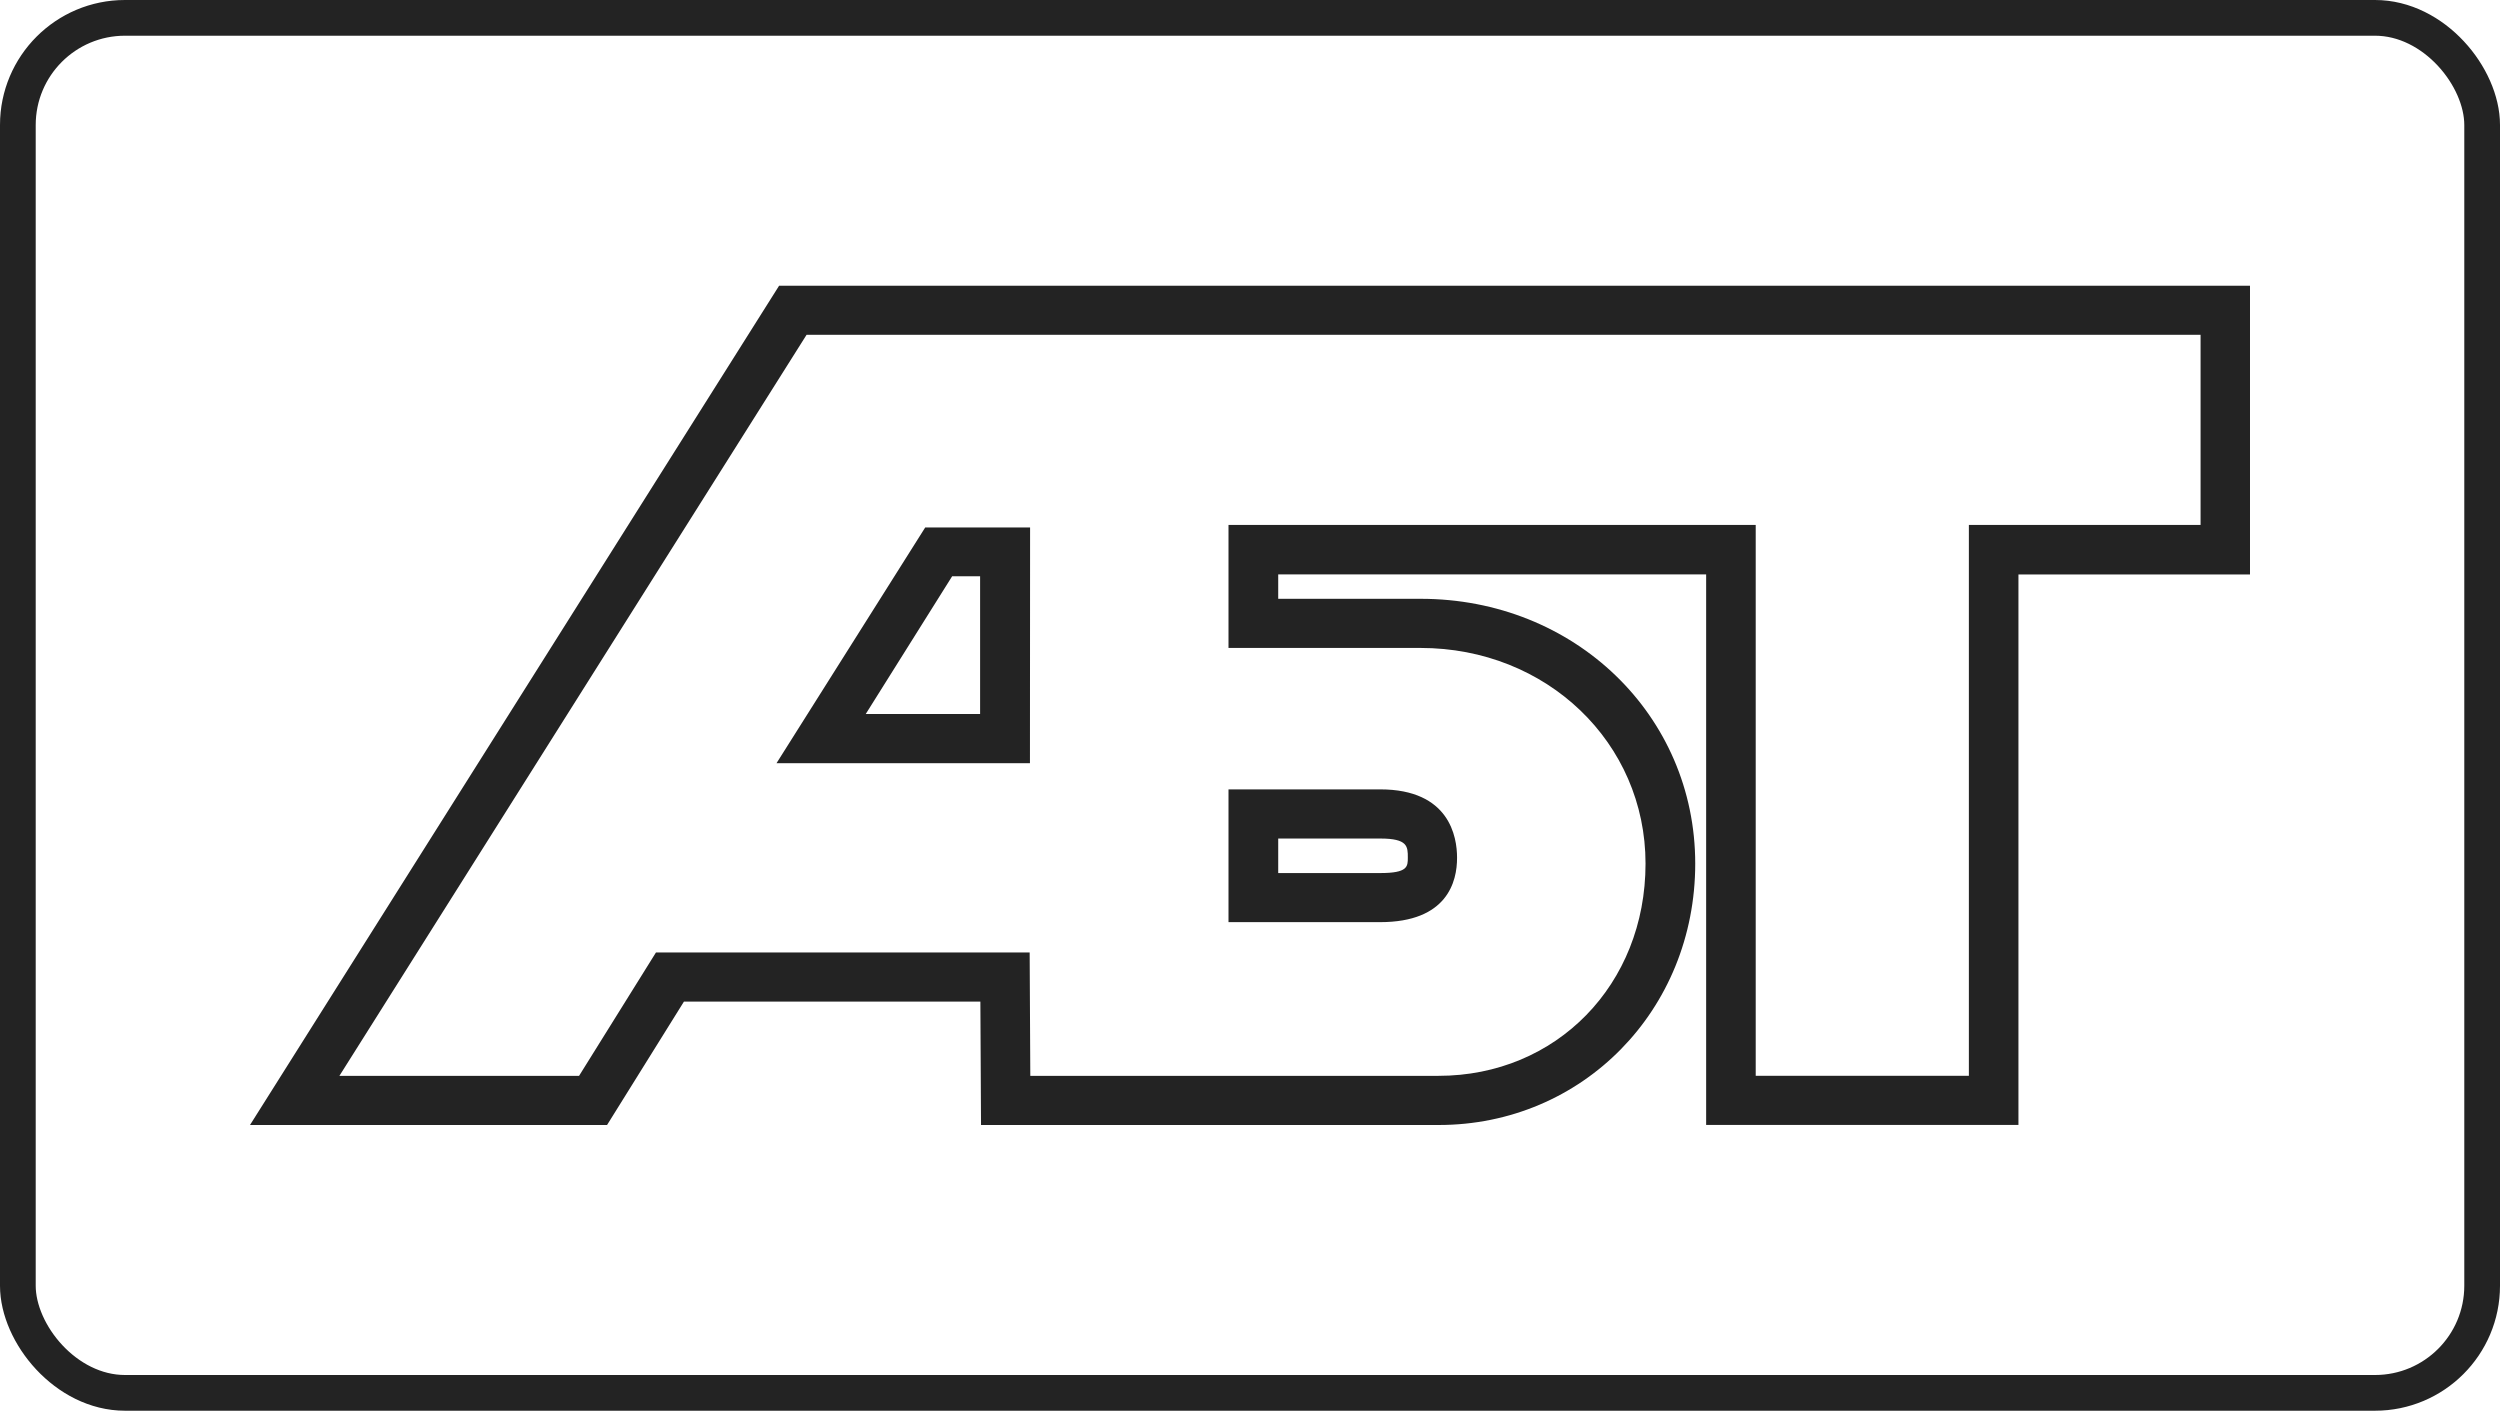
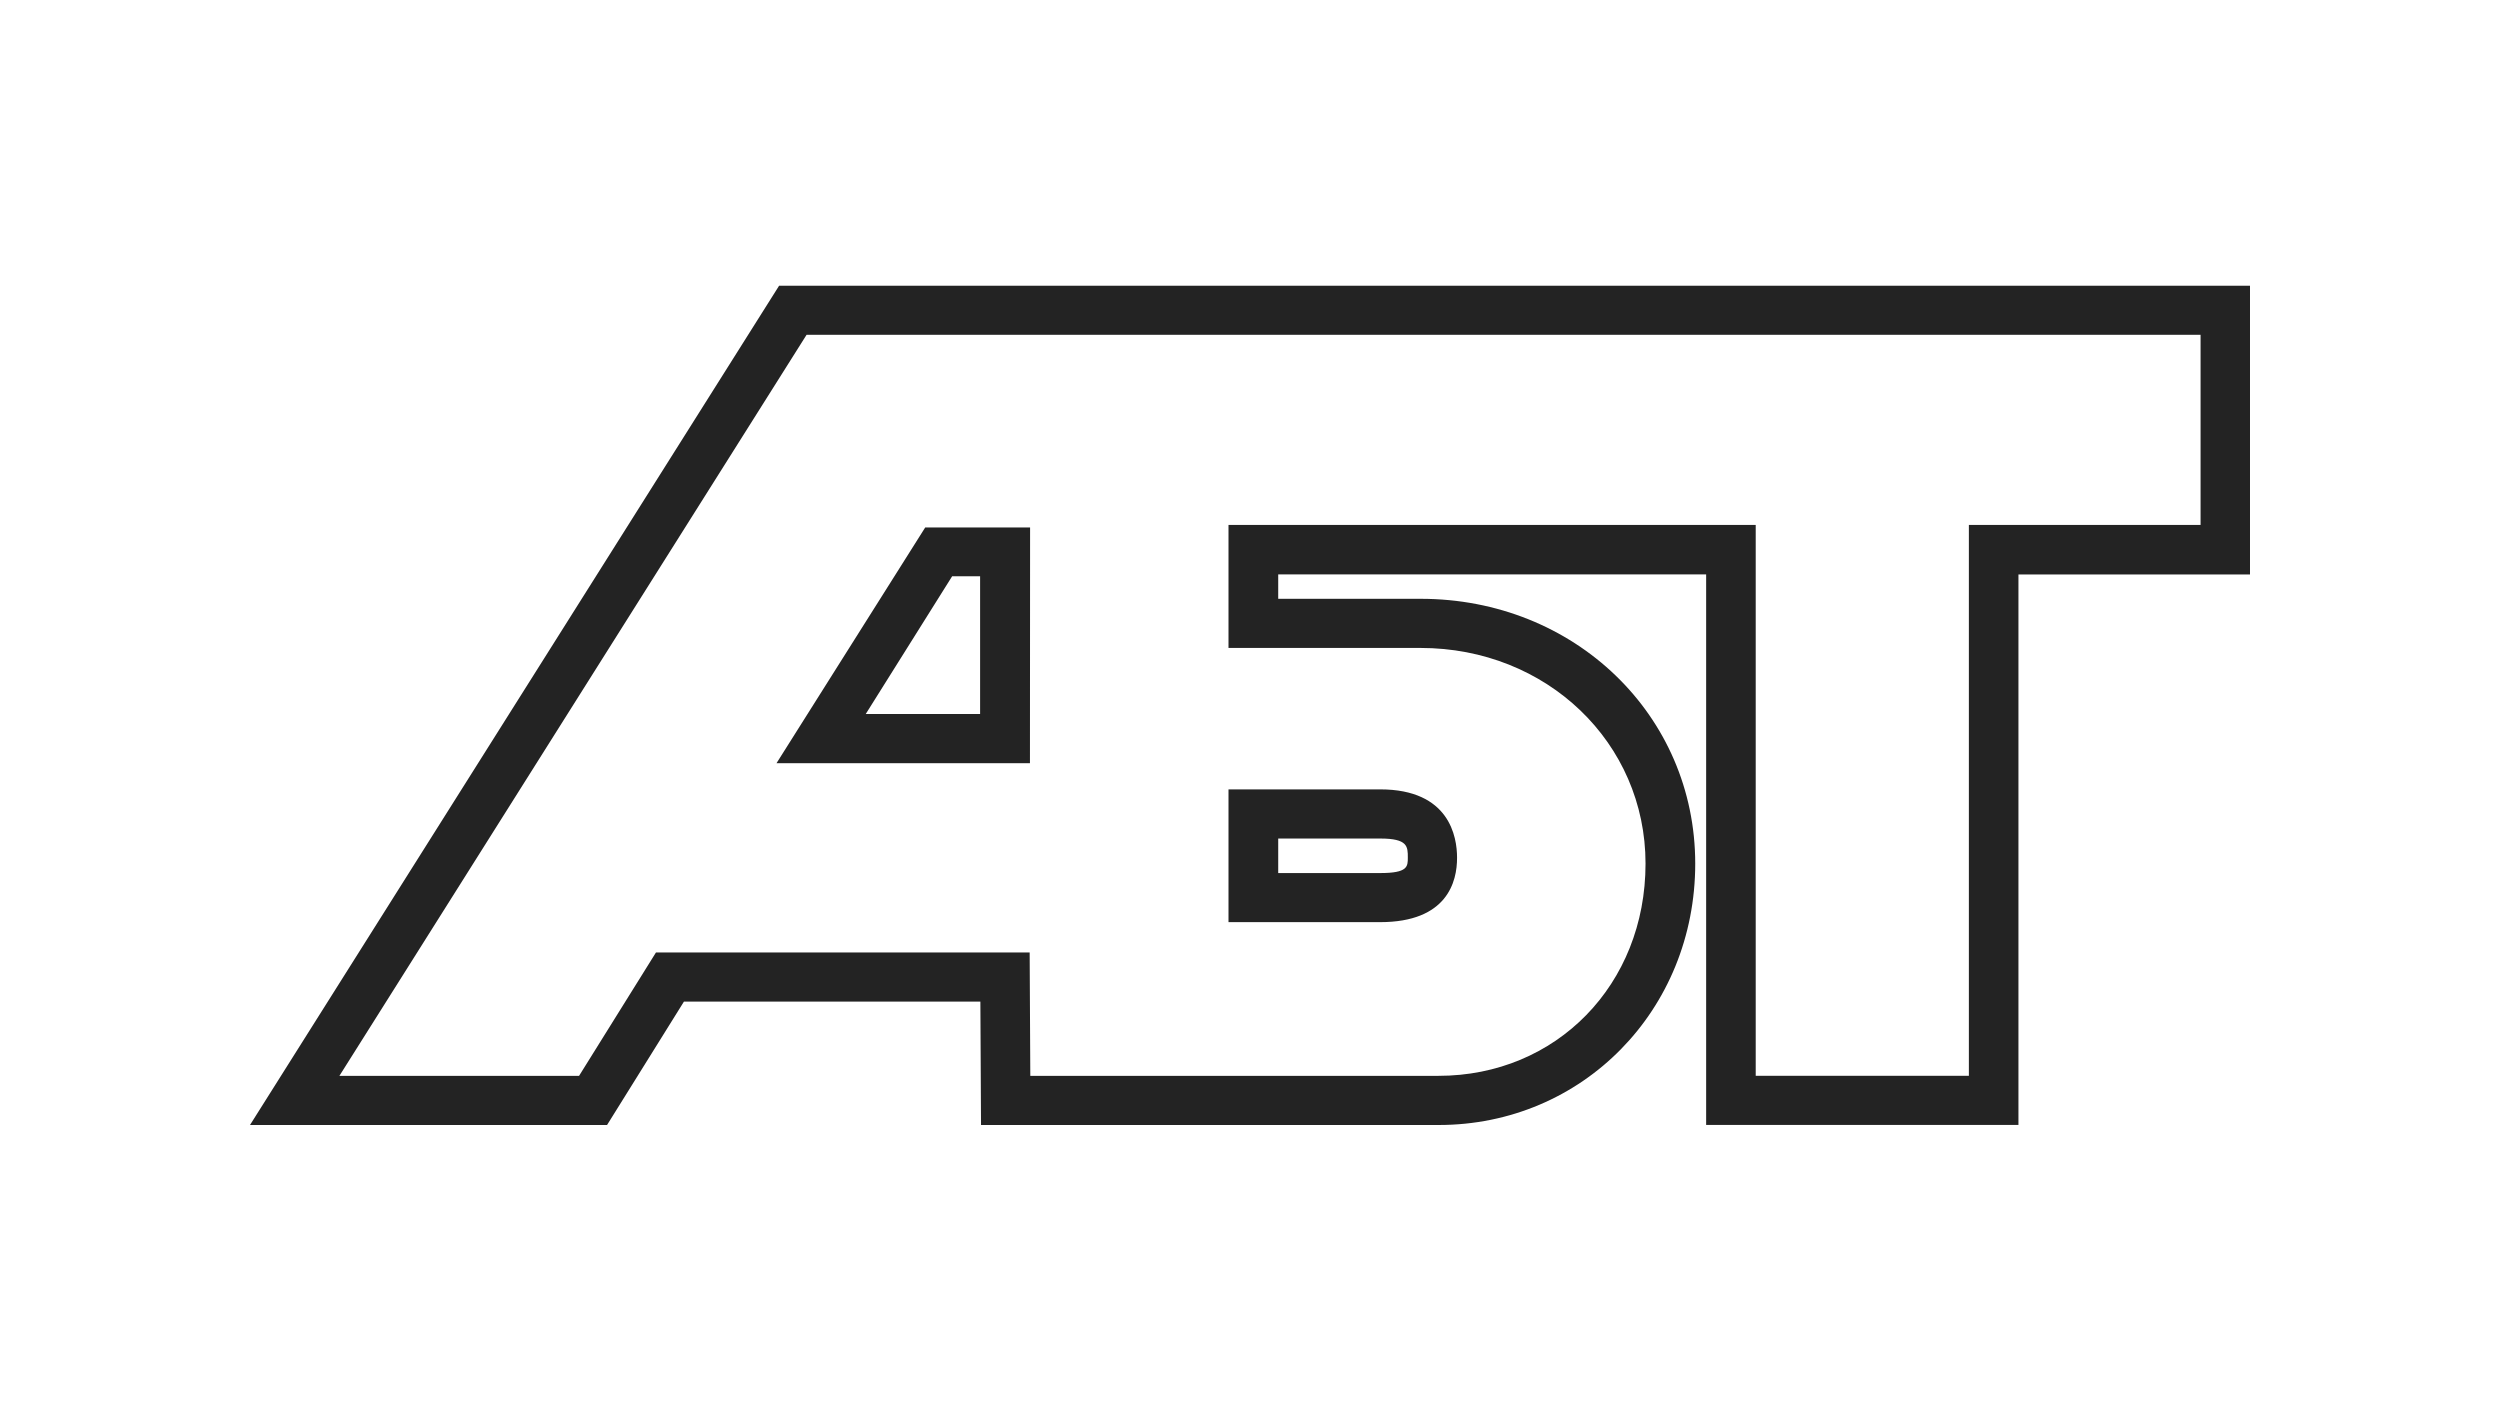
<svg xmlns="http://www.w3.org/2000/svg" width="140px" height="79px" viewBox="0 0 140 79" version="1.1">
  <title>logo-svg</title>
  <desc>Created with Sketch.</desc>
  <defs />
  <g id="Page-1" stroke="none" stroke-width="1" fill="none" fill-rule="evenodd">
    <g id="INDEX" transform="translate(-126, -43)">
      <g id="logo-svg" transform="translate(126, 43)">
-         <rect id="Rectangle-10" stroke="#232323" stroke-width="2" x="1" y="1" width="138" height="77" rx="6" />
-         <path d="M113.033,62.996 L95.544,62.996 L95.544,32.166 L71.58,32.166 L71.58,33.533 L79.559,33.533 C88.172,33.533 94.933,40.047 94.933,48.363 C94.933,56.571 88.618,63 80.561,63 L54.937,63 L54.901,56.089 L38.301,56.089 L33.995,63 L14,63 L43.63,16 L126,16 L126,32.17 L113.033,32.17 L113.033,62.996 Z M98.32,60.244 L110.257,60.244 L110.257,29.398 L123.232,29.398 L123.232,18.749 L45.168,18.749 L19.007,60.247 L32.428,60.247 L36.735,53.337 L57.661,53.337 L57.697,60.247 L80.549,60.247 C87.162,60.247 92.15,55.138 92.15,48.363 C92.15,41.589 86.614,36.285 79.551,36.285 L68.796,36.285 L68.796,29.398 L98.32,29.398 L98.32,60.244 Z M77.288,51.64 L68.796,51.64 L68.796,44.205 L77.288,44.205 C81.184,44.205 81.595,46.877 81.595,48.026 C81.602,49.377 81.043,51.64 77.288,51.64 Z M71.58,48.891 L77.296,48.891 C78.838,48.891 78.838,48.527 78.838,48.026 C78.838,47.405 78.838,46.958 77.296,46.958 L71.58,46.958 L71.58,48.891 Z M57.677,42.738 L43.485,42.738 L51.812,29.538 L57.685,29.538 L57.677,42.738 Z M48.481,39.985 L54.886,39.985 L54.886,32.271 L53.32,32.271 L48.481,39.985 Z" id="Shape" fill="#232323" fill-rule="nonzero" />
+         <path d="M113.033,62.996 L95.544,62.996 L95.544,32.166 L71.58,32.166 L71.58,33.533 L79.559,33.533 C88.172,33.533 94.933,40.047 94.933,48.363 C94.933,56.571 88.618,63 80.561,63 L54.937,63 L54.901,56.089 L38.301,56.089 L33.995,63 L14,63 L43.63,16 L126,16 L126,32.17 L113.033,32.17 L113.033,62.996 Z M98.32,60.244 L110.257,60.244 L110.257,29.398 L123.232,29.398 L123.232,18.749 L45.168,18.749 L19.007,60.247 L32.428,60.247 L36.735,53.337 L57.661,53.337 L57.697,60.247 L80.549,60.247 C87.162,60.247 92.15,55.138 92.15,48.363 C92.15,41.589 86.614,36.285 79.551,36.285 L68.796,36.285 L68.796,29.398 L98.32,29.398 L98.32,60.244 Z M77.288,51.64 L68.796,51.64 L68.796,44.205 L77.288,44.205 C81.184,44.205 81.595,46.877 81.595,48.026 C81.602,49.377 81.043,51.64 77.288,51.64 Z M71.58,48.891 L77.296,48.891 C78.838,48.891 78.838,48.527 78.838,48.026 C78.838,47.405 78.838,46.958 77.296,46.958 L71.58,46.958 L71.58,48.891 Z M57.677,42.738 L43.485,42.738 L51.812,29.538 L57.685,29.538 L57.677,42.738 Z M48.481,39.985 L54.886,39.985 L54.886,32.271 L53.32,32.271 Z" id="Shape" fill="#232323" fill-rule="nonzero" />
      </g>
    </g>
  </g>
</svg>